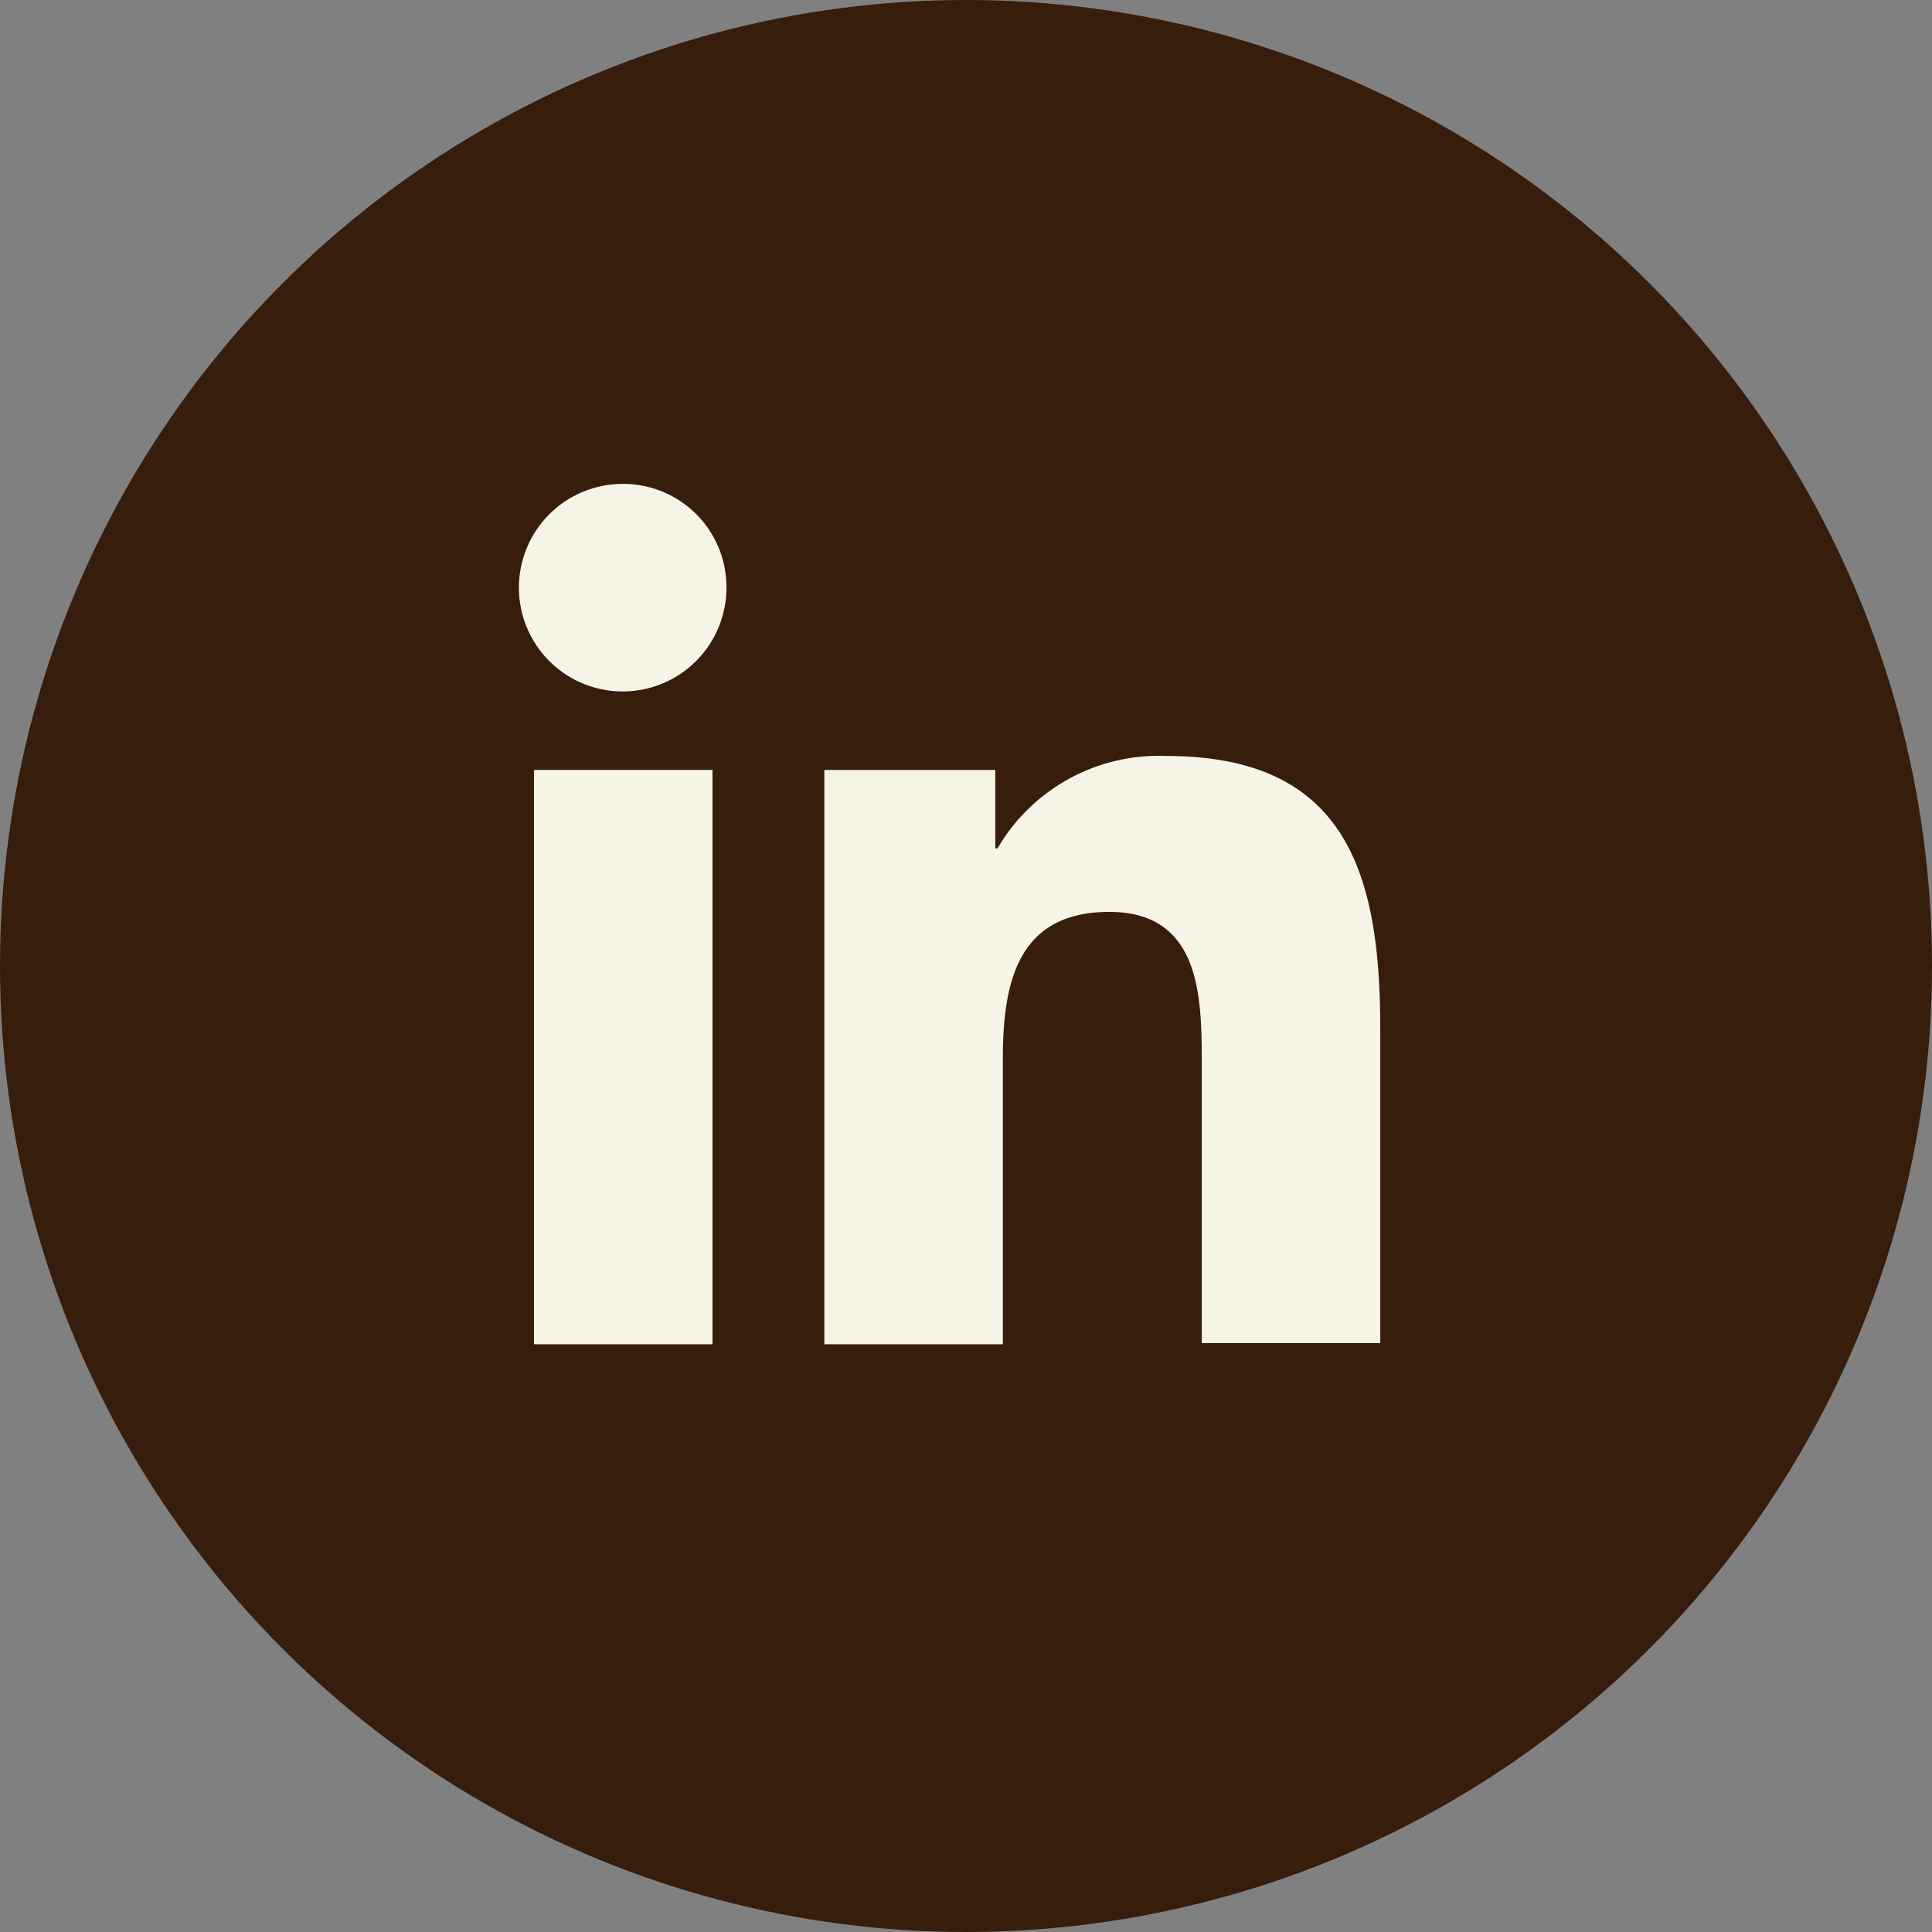
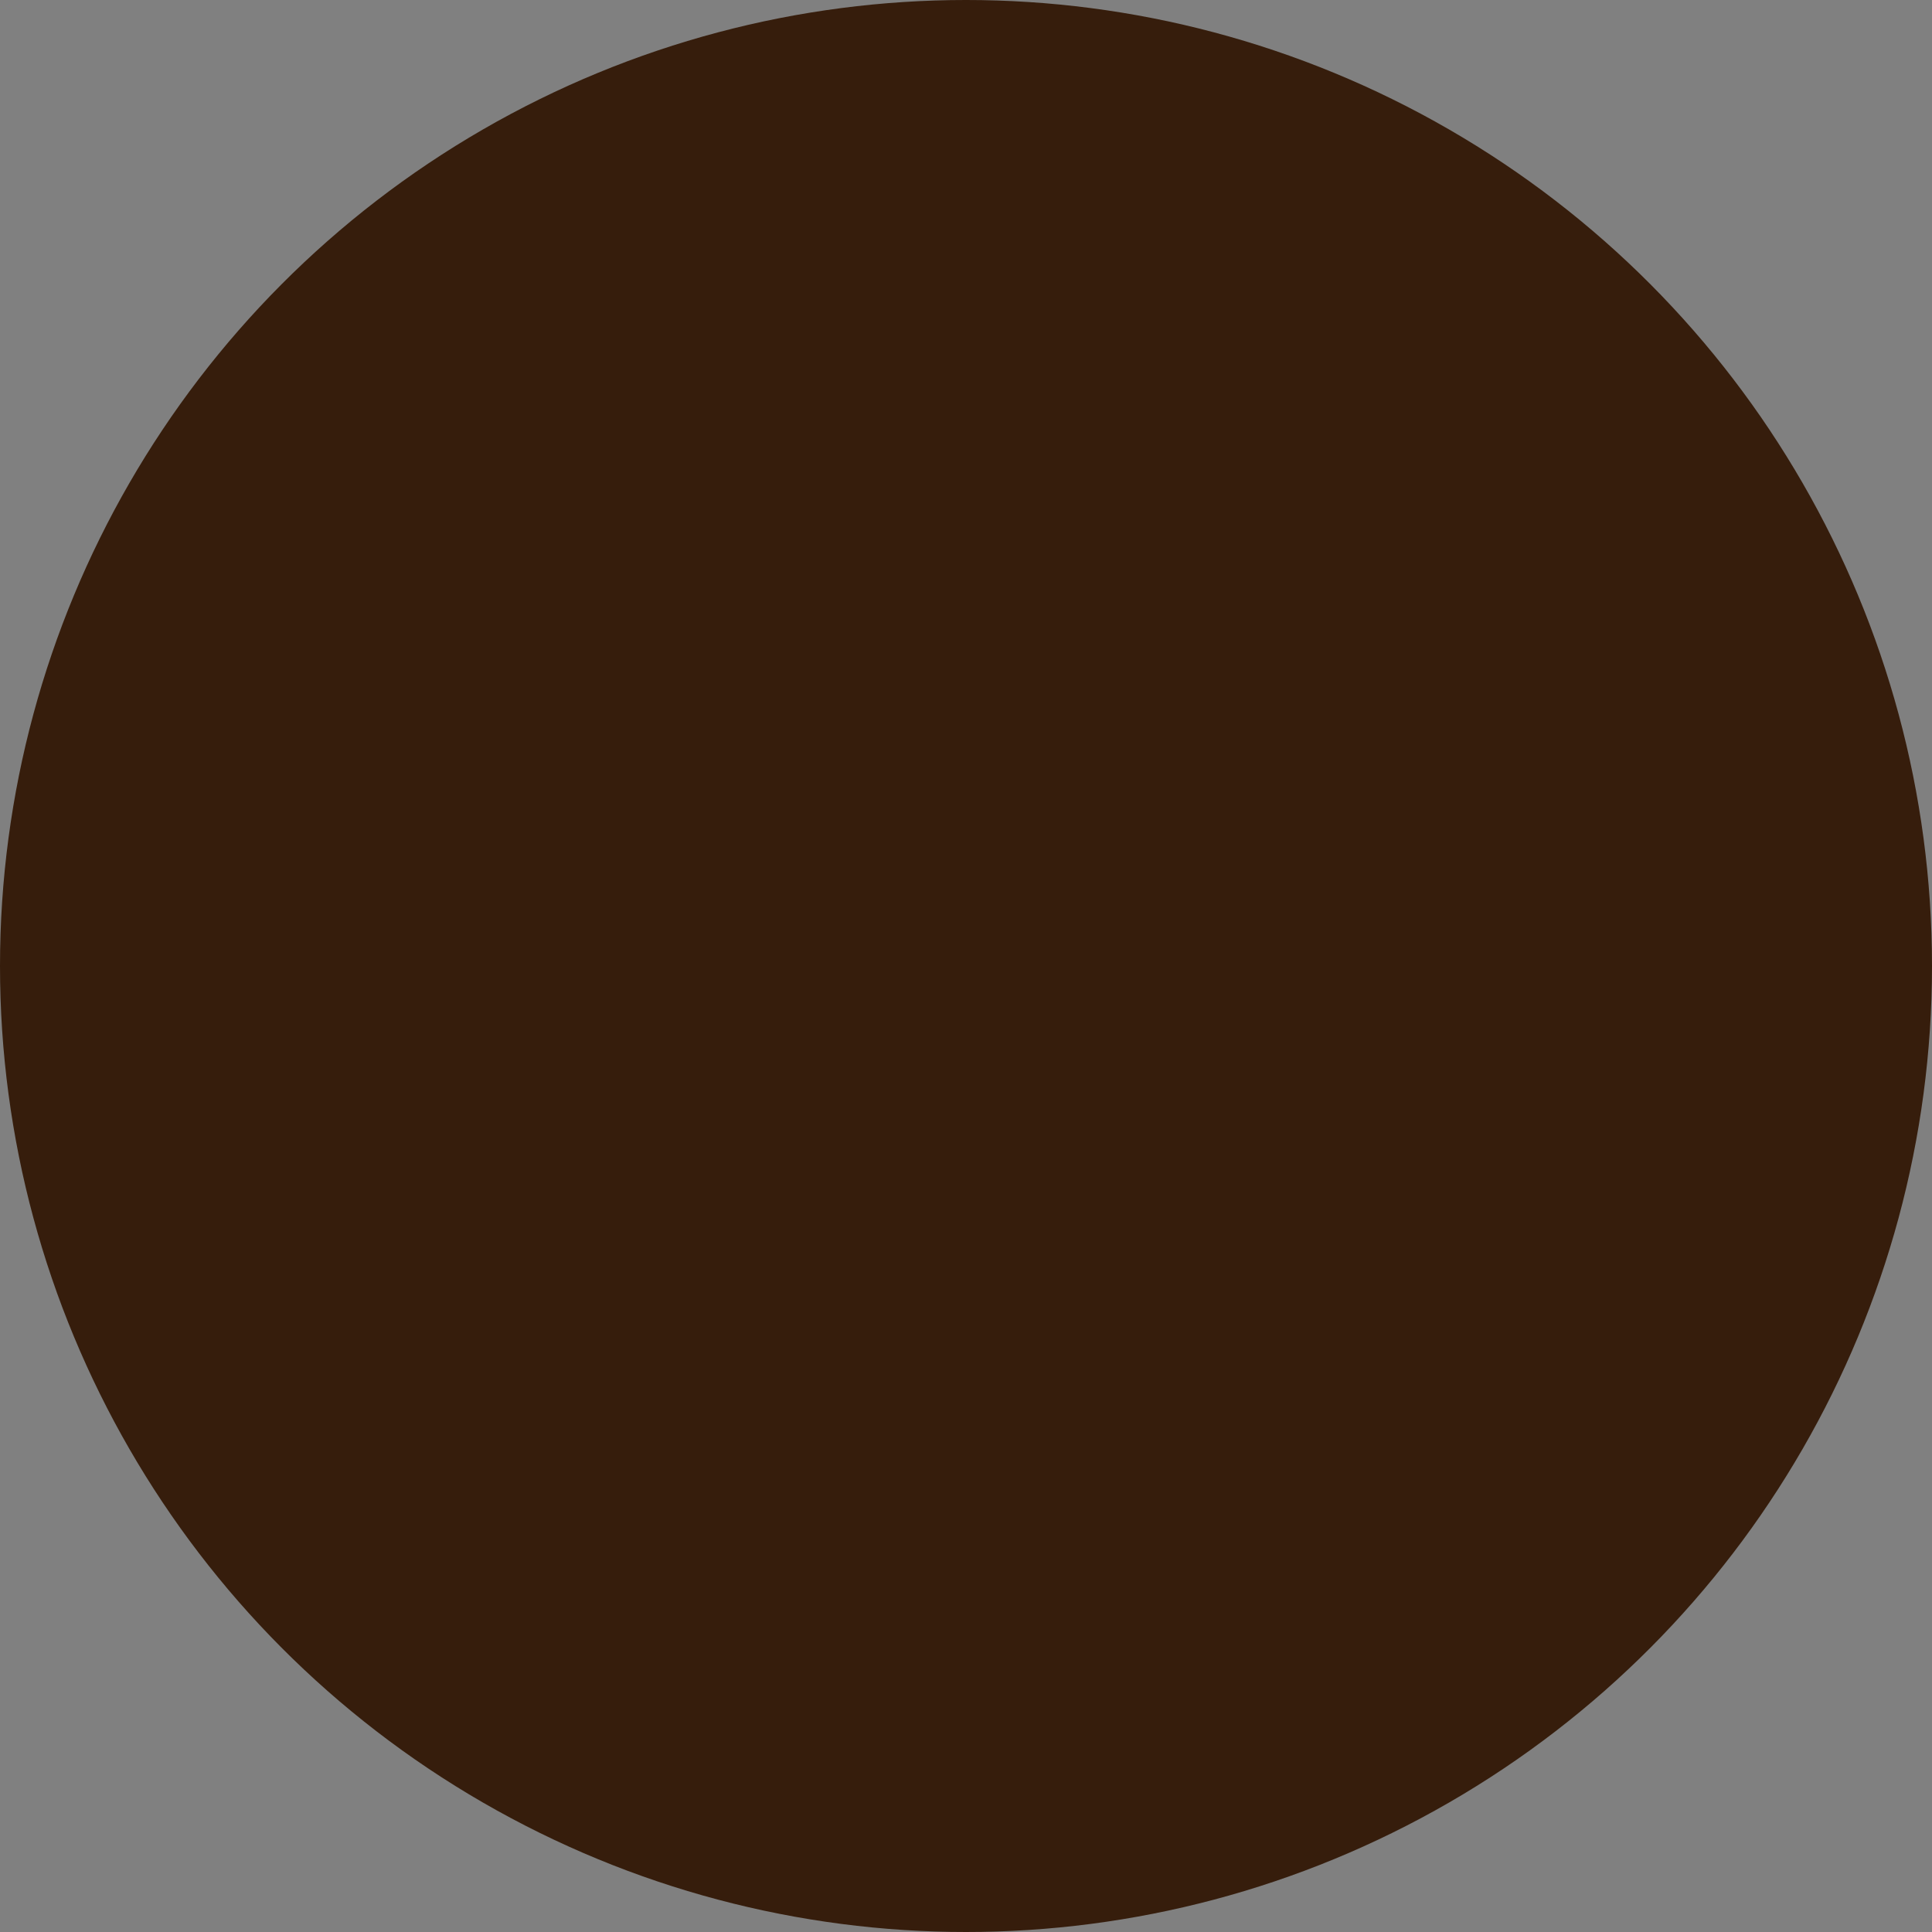
<svg xmlns="http://www.w3.org/2000/svg" width="73" height="73" viewBox="0 0 73 73">
  <rect x="0" y="0" width="73" height="73" fill="#808080" stroke="none" />
  <g id="Group_104" data-name="Group 104" transform="translate(-0.489)">
    <circle id="Ellipse_4" data-name="Ellipse 4" cx="36.5" cy="36.5" r="36.5" transform="translate(0.489)" fill="#361d0c" />
    <g id="_x31_0.Linkedin" transform="translate(20.138 18.284)">
-       <path id="Path_426" data-name="Path 426" d="M59.306,57.525V45.62c0-5.851-1.26-10.32-8.085-10.32a7.055,7.055,0,0,0-6.379,3.494H44.76V35.828H38.3v21.7h6.745V46.758c0-2.844.528-5.566,4.022-5.566,3.454,0,3.494,3.21,3.494,5.729V57.484h6.745Z" transform="translate(-26.802 -25.02)" fill="#f6f4e7" />
-       <path id="Path_427" data-name="Path 427" d="M11.3,36.6h6.745V58.3H11.3Z" transform="translate(-10.772 -25.792)" fill="#f6f4e7" />
-       <path id="Path_428" data-name="Path 428" d="M13.9,10a3.921,3.921,0,1,0,3.9,3.9A3.9,3.9,0,0,0,13.9,10Z" transform="translate(-10 -10)" fill="#f6f4e7" />
-     </g>
+       </g>
  </g>
</svg>